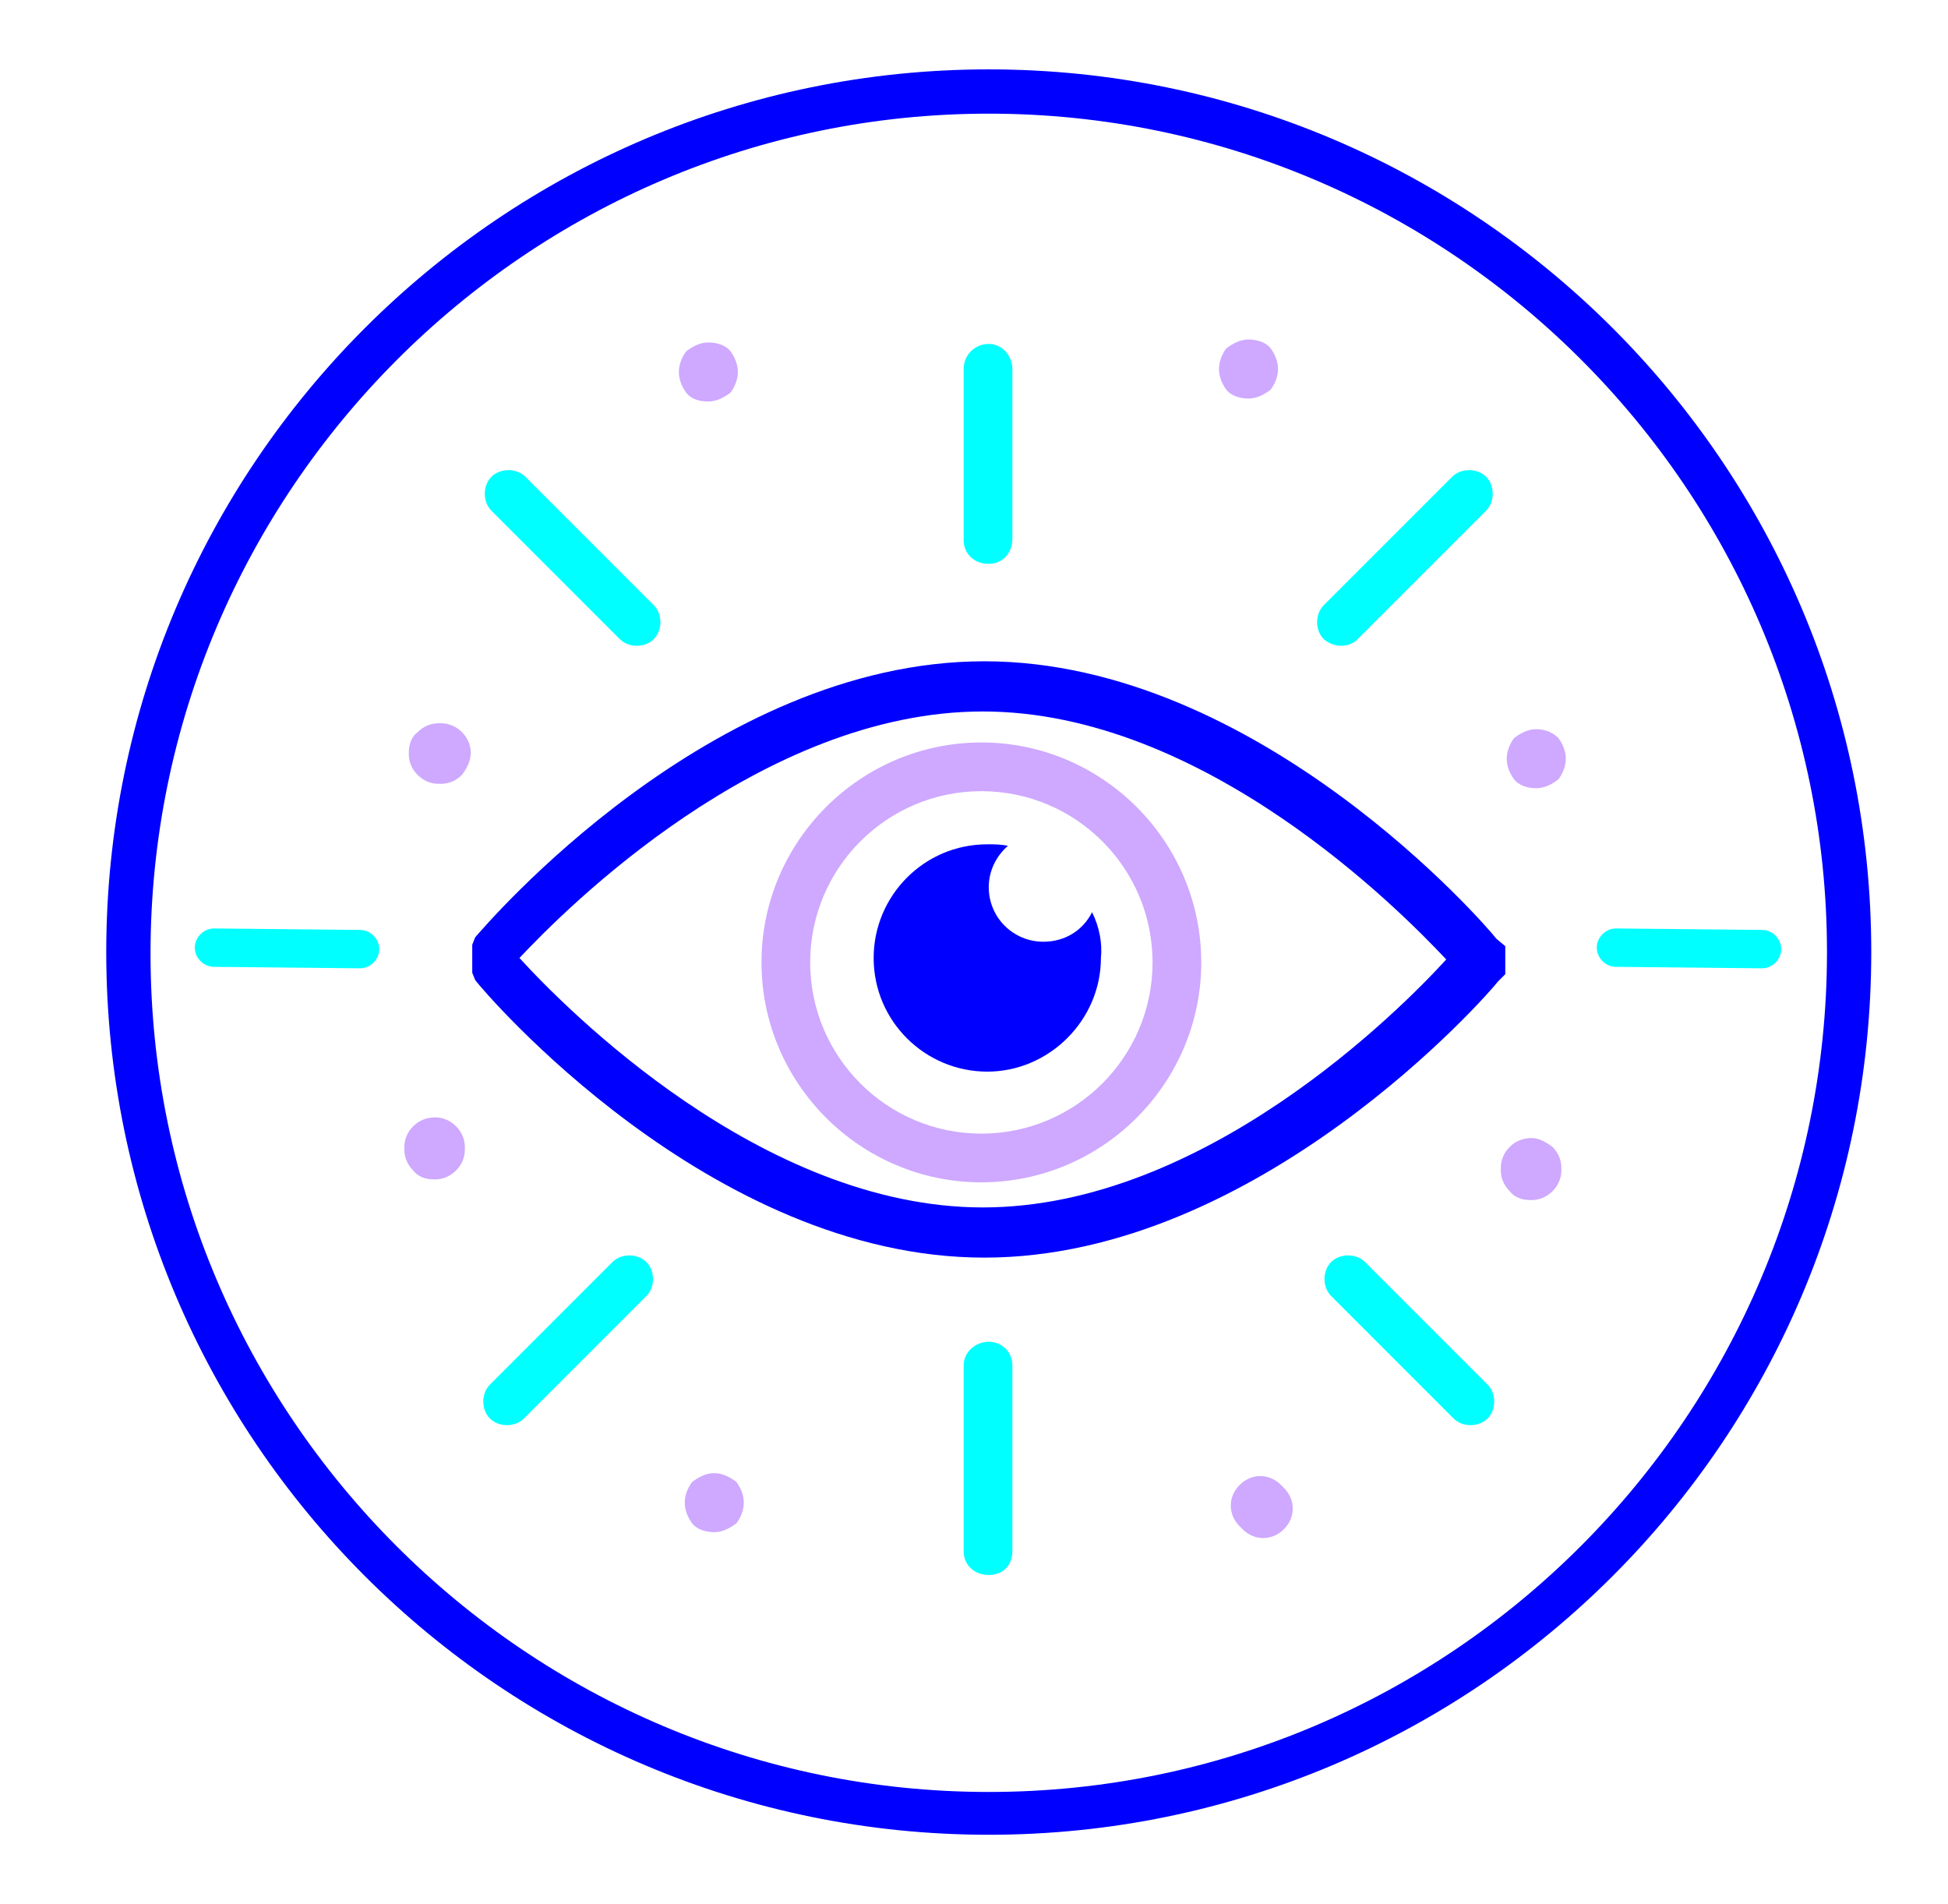
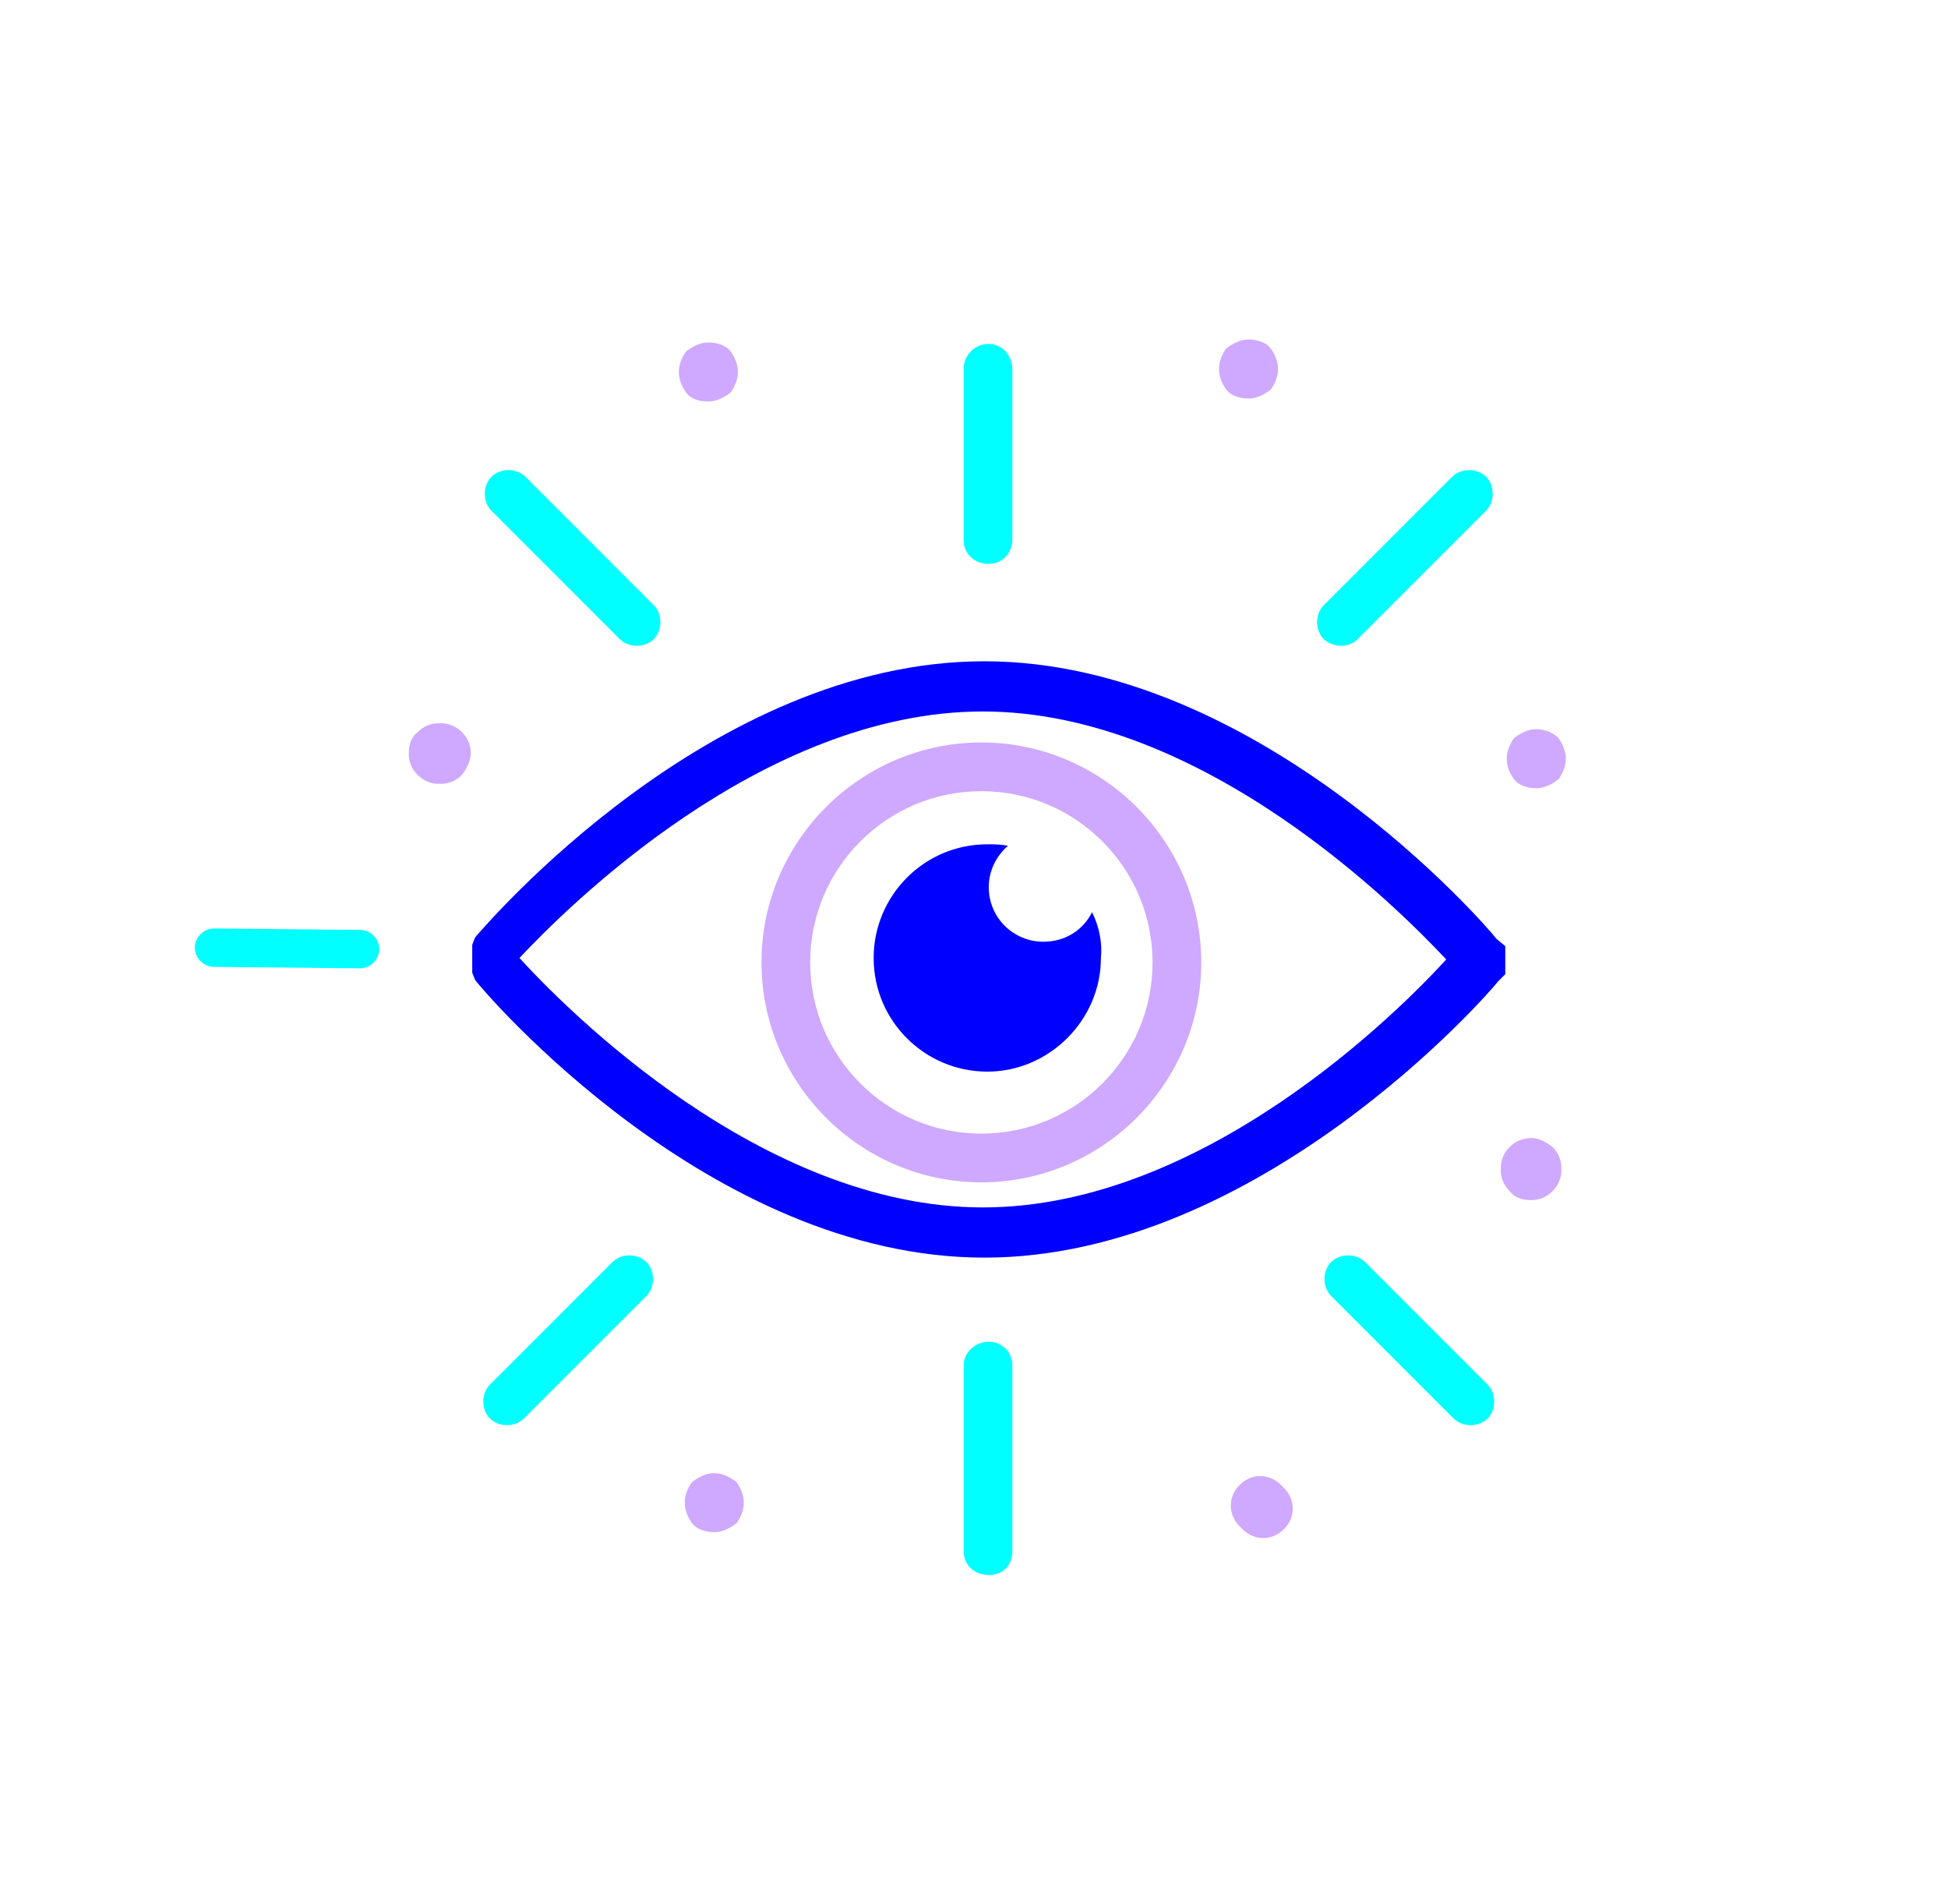
<svg xmlns="http://www.w3.org/2000/svg" version="1.1" id="Calque_1" x="0px" y="0px" viewBox="0 0 132 129" style="enable-background:new 0 0 132 129;" xml:space="preserve">
  <style type="text/css">
	.st0{fill:none;}
	.st1{fill:#0000FF;}
	.st2{fill:#CEA9FF;}
	.st3{fill:#00FFFF;}
</style>
  <g>
    <path class="st0" d="M66.6,48.2c-15,0-28.3,13.4-31.4,16.7c3.1,3.4,16.4,16.9,31.4,16.9c15,0,28.3-13.4,31.4-16.8   C94.9,61.7,81.6,48.2,66.6,48.2z M66.5,80.1c-8.2,0-14.9-6.7-14.9-14.9s6.7-14.9,14.9-14.9S81.4,57,81.4,65.2S74.7,80.1,66.5,80.1z   " />
    <path class="st0" d="M66.5,53.6c-6.4,0-11.6,5.2-11.6,11.6c0,6.4,5.2,11.6,11.6,11.6s11.6-5.2,11.6-11.6   C78.1,58.8,72.9,53.6,66.5,53.6z M74.6,64.9c0,4.2-3.5,7.7-7.7,7.7c-4.2,0-7.7-3.4-7.7-7.7c0-4.2,3.4-7.7,7.7-7.7   c0.5,0,0.9,0,1.4,0.1C67.5,58,67,59,67,60.1c0,2.1,1.7,3.7,3.7,3.7c1.5,0,2.7-0.8,3.3-2C74.5,62.8,74.7,63.9,74.6,64.9z" />
-     <path class="st0" d="M67,7.7c-31.3,0-56.8,25.5-56.8,56.8s25.5,56.8,56.8,56.8c31.3,0,56.8-25.5,56.8-56.8S98.4,7.7,67,7.7z    M24.3,65.6l-9.9-0.1c-0.7,0-1.3-0.6-1.3-1.3c0-0.7,0.6-1.3,1.3-1.3l9.9,0.1c0.7,0,1.3,0.6,1.3,1.3C25.7,65.1,25.1,65.6,24.3,65.6z    M89.7,41l8.7-8.7c0.6-0.6,1.7-0.6,2.3,0c0.6,0.6,0.6,1.7,0,2.3L92,43.3c-0.6,0.6-1.7,0.6-2.3,0C89.1,42.7,89.1,41.6,89.7,41z    M83.1,23.7c0.3-0.4,0.9-0.6,1.5-0.6c0.6,0,1.1,0.3,1.5,0.6c0.3,0.4,0.5,0.9,0.5,1.4c0,0.5-0.2,1-0.5,1.4c-0.3,0.4-0.9,0.6-1.5,0.6   c-0.6,0-1.1-0.3-1.5-0.6c-0.3-0.4-0.5-0.9-0.5-1.4C82.6,24.5,82.8,24,83.1,23.7z M65.3,25c0-0.9,0.7-1.7,1.7-1.7s1.6,0.7,1.6,1.7   v11.6c0,0.9-0.7,1.7-1.6,1.7s-1.7-0.7-1.7-1.7V25z M46.5,23.9c0.3-0.4,0.9-0.6,1.5-0.6c0.6,0,1.1,0.3,1.5,0.6   c0.3,0.4,0.5,0.9,0.5,1.4c0,0.5-0.2,1-0.5,1.4c-0.3,0.4-0.9,0.6-1.5,0.6c-0.6,0-1.1-0.3-1.5-0.6c-0.3-0.4-0.5-0.9-0.5-1.4   C46,24.7,46.2,24.2,46.5,23.9z M33.3,32.3c0.6-0.6,1.7-0.6,2.3,0l8.7,8.7c0.6,0.6,0.6,1.7,0,2.3c-0.6,0.6-1.7,0.6-2.3,0l-8.7-8.7   C32.6,34,32.6,32.9,33.3,32.3z M31.4,77.9c0,0.6-0.2,1.1-0.6,1.4c-0.4,0.4-0.9,0.6-1.4,0.6l0,0l-0.1,0c-0.6,0-1-0.3-1.4-0.6   c-0.3-0.4-0.6-0.9-0.6-1.4v-0.2c0-0.6,0.2-1.1,0.6-1.4c0.4-0.3,0.8-0.6,1.4-0.6l0,0l0,0c0,0,0,0,0,0v0l0.1,0c0.6,0,1,0.3,1.4,0.6   c0.3,0.4,0.6,0.9,0.6,1.4V77.9z M31.2,52.5c-0.4,0.3-0.9,0.6-1.4,0.6h-0.2c-0.6,0-1.1-0.2-1.4-0.6c-0.4-0.4-0.6-0.8-0.6-1.4h0l0,0   c0,0,0,0,0,0h0l0-0.1c0-0.6,0.3-1,0.6-1.4c0.4-0.3,0.9-0.6,1.4-0.6h0.2c0.6,0,1.1,0.2,1.4,0.6c0.4,0.4,0.6,0.9,0.6,1.4l0,0l0,0.1   C31.9,51.6,31.6,52.1,31.2,52.5z M43.8,87.8l-8.3,8.3c-0.6,0.6-1.7,0.6-2.3,0s-0.6-1.7,0-2.3l8.3-8.3c0.6-0.6,1.7-0.6,2.3,0   S44.5,87.2,43.8,87.8z M49.8,103.2c-0.3,0.4-0.9,0.6-1.5,0.6c-0.6,0-1.1-0.3-1.5-0.6c-0.3-0.4-0.5-0.9-0.5-1.4c0-0.5,0.2-1,0.5-1.4   c0.3-0.4,0.9-0.6,1.5-0.6c0.6,0,1.1,0.3,1.5,0.6c0.3,0.4,0.5,0.9,0.5,1.4C50.3,102.3,50.2,102.8,49.8,103.2z M68.6,105.2   c0,0.9-0.7,1.6-1.6,1.6s-1.7-0.7-1.7-1.6V92.5c0-0.9,0.7-1.6,1.7-1.6s1.6,0.7,1.6,1.6V105.2z M87,103.6c-0.4,0.4-0.9,0.6-1.4,0.6   c-0.5,0-1-0.2-1.4-0.6l-0.2-0.2c-0.4-0.4-0.6-0.9-0.6-1.4c0-0.5,0.2-1,0.6-1.4c0.4-0.4,0.9-0.6,1.4-0.6c0.5,0,1,0.2,1.4,0.6   l0.2,0.2l0,0c0.4,0.4,0.6,0.9,0.6,1.4C87.6,102.7,87.4,103.2,87,103.6z M100.8,96.1c-0.6,0.6-1.7,0.6-2.3,0l-8.3-8.3   c-0.6-0.6-0.6-1.7,0-2.3h0c0.6-0.6,1.7-0.6,2.3,0l8.3,8.3C101.5,94.4,101.5,95.4,100.8,96.1z M66.7,85.2c-18.6,0-33.9-18-34.5-18.8   L32,65.9V64l0.2-0.5c0.7-0.8,15.9-18.7,34.5-18.7c18.6,0,34.1,18,34.7,18.8l0.6,0.5V66l-0.5,0.5C100.9,67.3,85.3,85.2,66.7,85.2z    M105.7,79.3c0,0.6-0.2,1.1-0.6,1.4c-0.4,0.4-0.9,0.6-1.4,0.6l0,0l-0.1,0c-0.6,0-1-0.3-1.4-0.6c-0.3-0.4-0.6-0.9-0.6-1.4v-0.2   c0-0.6,0.2-1.1,0.6-1.4c0.4-0.3,0.8-0.6,1.4-0.6l0,0l0,0c0,0,0,0,0,0v0l0.1,0c0.6,0,1,0.3,1.4,0.6c0.3,0.4,0.6,0.9,0.6,1.4V79.3z    M105.6,52.8c-0.3,0.4-0.9,0.6-1.5,0.6c-0.6,0-1.1-0.3-1.5-0.6c-0.3-0.4-0.5-0.9-0.5-1.4c0-0.5,0.2-1,0.5-1.4   c0.3-0.4,0.9-0.6,1.5-0.6c0.6,0,1.1,0.3,1.5,0.6c0.3,0.4,0.5,0.9,0.5,1.4C106.1,51.9,105.9,52.4,105.6,52.8z M119.3,65.6l-9.9-0.1   c-0.7,0-1.3-0.6-1.3-1.3c0-0.7,0.6-1.3,1.3-1.3l9.9,0.1c0.7,0,1.3,0.6,1.3,1.3C120.7,65.1,120.1,65.6,119.3,65.6z" />
-     <path class="st1" d="M67,4.7c-33,0-59.8,26.8-59.8,59.8s26.8,59.8,59.8,59.8c33,0,59.8-26.8,59.8-59.8S100,4.7,67,4.7z M67,121.4   c-31.3,0-56.8-25.5-56.8-56.8S35.7,7.7,67,7.7c31.3,0,56.8,25.5,56.8,56.8S98.4,121.4,67,121.4z" />
    <path class="st2" d="M66.5,50.3c-8.2,0-14.9,6.7-14.9,14.9s6.7,14.9,14.9,14.9s14.9-6.7,14.9-14.9S74.7,50.3,66.5,50.3z M66.5,76.8   c-6.4,0-11.6-5.2-11.6-11.6c0-6.4,5.2-11.6,11.6-11.6s11.6,5.2,11.6,11.6C78.1,71.6,72.9,76.8,66.5,76.8z" />
    <path class="st1" d="M102,64.1l-0.6-0.5c-0.6-0.8-16.1-18.8-34.7-18.8c-18.6,0-33.8,17.9-34.5,18.7L32,64v1.9l0.2,0.5   c0.6,0.8,15.9,18.8,34.5,18.8c18.6,0,34.2-17.9,34.8-18.7L102,66V64.1z M66.6,81.8c-15,0-28.3-13.5-31.4-16.9   c3.1-3.3,16.4-16.7,31.4-16.7c15,0,28.3,13.5,31.4,16.8C94.9,68.4,81.6,81.8,66.6,81.8z" />
    <path class="st3" d="M67,38.2c0.9,0,1.6-0.7,1.6-1.7V25c0-0.9-0.7-1.7-1.6-1.7S65.3,24,65.3,25v11.6C65.3,37.5,66,38.2,67,38.2z" />
    <path class="st3" d="M67,90.9c-0.9,0-1.7,0.7-1.7,1.6v12.6c0,0.9,0.7,1.6,1.7,1.6s1.6-0.7,1.6-1.6V92.5   C68.6,91.6,67.9,90.9,67,90.9z" />
    <path class="st3" d="M92.5,85.5c-0.6-0.6-1.7-0.6-2.3,0h0c-0.6,0.6-0.6,1.7,0,2.3l8.3,8.3c0.6,0.6,1.7,0.6,2.3,0s0.6-1.7,0-2.3   L92.5,85.5z" />
    <path class="st3" d="M42,43.3c0.6,0.6,1.7,0.6,2.3,0c0.6-0.6,0.6-1.7,0-2.3l-8.7-8.7c-0.6-0.6-1.7-0.6-2.3,0   c-0.6,0.6-0.6,1.7,0,2.3L42,43.3z" />
    <path class="st3" d="M24.4,63l-9.9-0.1c-0.7,0-1.3,0.6-1.3,1.3c0,0.7,0.6,1.3,1.3,1.3l9.9,0.1c0.7,0,1.3-0.6,1.3-1.3   C25.7,63.6,25.1,63,24.4,63z" />
-     <path class="st3" d="M119.4,63l-9.9-0.1c-0.7,0-1.3,0.6-1.3,1.3c0,0.7,0.6,1.3,1.3,1.3l9.9,0.1c0.7,0,1.3-0.6,1.3-1.3   C120.7,63.6,120.1,63,119.4,63z" />
    <path class="st2" d="M31.9,51c0-0.5-0.2-1-0.6-1.4c-0.4-0.4-0.9-0.6-1.4-0.6h-0.2c-0.5,0-1,0.2-1.4,0.6c-0.4,0.3-0.6,0.8-0.6,1.4   l0,0.1h0c0,0,0,0,0,0l0,0h0c0,0.5,0.2,1,0.6,1.4c0.4,0.4,0.9,0.6,1.4,0.6h0.2c0.5,0,1-0.2,1.4-0.6C31.6,52.1,31.9,51.6,31.9,51   L31.9,51L31.9,51z" />
    <path class="st2" d="M104.1,49.4c-0.6,0-1.1,0.3-1.5,0.6c-0.3,0.4-0.5,0.9-0.5,1.4c0,0.5,0.2,1,0.5,1.4c0.3,0.4,0.9,0.6,1.5,0.6   c0.6,0,1.1-0.3,1.5-0.6c0.3-0.4,0.5-0.9,0.5-1.4c0-0.5-0.2-1-0.5-1.4C105.3,49.7,104.8,49.4,104.1,49.4z" />
    <path class="st2" d="M103.8,77.1L103.8,77.1L103.8,77.1C103.7,77.1,103.7,77.1,103.8,77.1L103.8,77.1L103.8,77.1   c-0.6,0-1.1,0.2-1.5,0.6c-0.4,0.4-0.6,0.9-0.6,1.4v0.2c0,0.5,0.2,1,0.6,1.4c0.3,0.4,0.8,0.6,1.4,0.6l0.1,0l0,0c0.5,0,1-0.2,1.4-0.6   c0.4-0.4,0.6-0.9,0.6-1.4v-0.2c0-0.5-0.2-1-0.6-1.4C104.8,77.4,104.3,77.1,103.8,77.1z" />
-     <path class="st2" d="M29.5,75.7L29.5,75.7L29.5,75.7C29.4,75.7,29.4,75.7,29.5,75.7L29.5,75.7L29.5,75.7c-0.6,0-1.1,0.2-1.5,0.6   c-0.4,0.4-0.6,0.9-0.6,1.4v0.2c0,0.5,0.2,1,0.6,1.4c0.3,0.4,0.8,0.6,1.4,0.6l0.1,0l0,0c0.5,0,1-0.2,1.4-0.6   c0.4-0.4,0.6-0.9,0.6-1.4v-0.2c0-0.5-0.2-1-0.6-1.4C30.5,75.9,30,75.7,29.5,75.7z" />
    <path class="st2" d="M48.4,99.8c-0.6,0-1.1,0.3-1.5,0.6c-0.3,0.4-0.5,0.9-0.5,1.4c0,0.5,0.2,1,0.5,1.4c0.3,0.4,0.9,0.6,1.5,0.6   c0.6,0,1.1-0.3,1.5-0.6c0.3-0.4,0.5-0.9,0.5-1.4c0-0.5-0.2-1-0.5-1.4C49.5,100.1,49,99.8,48.4,99.8z" />
    <path class="st2" d="M87,100.8l-0.2-0.2c-0.4-0.4-0.9-0.6-1.4-0.6c-0.5,0-1,0.2-1.4,0.6c-0.4,0.4-0.6,0.9-0.6,1.4   c0,0.5,0.2,1,0.6,1.4l0.2,0.2c0.4,0.4,0.9,0.6,1.4,0.6c0.5,0,1-0.2,1.4-0.6c0.4-0.4,0.6-0.9,0.6-1.4   C87.6,101.7,87.4,101.2,87,100.8L87,100.8z" />
    <path class="st2" d="M48,27.2c0.6,0,1.1-0.3,1.5-0.6c0.3-0.4,0.5-0.9,0.5-1.4c0-0.5-0.2-1-0.5-1.4c-0.3-0.4-0.9-0.6-1.5-0.6   c-0.6,0-1.1,0.3-1.5,0.6c-0.3,0.4-0.5,0.9-0.5,1.4c0,0.5,0.2,1,0.5,1.4C46.8,27,47.3,27.2,48,27.2z" />
    <path class="st2" d="M84.6,27c0.6,0,1.1-0.3,1.5-0.6c0.3-0.4,0.5-0.9,0.5-1.4c0-0.5-0.2-1-0.5-1.4c-0.3-0.4-0.9-0.6-1.5-0.6   c-0.6,0-1.1,0.3-1.5,0.6c-0.3,0.4-0.5,0.9-0.5,1.4c0,0.5,0.2,1,0.5,1.4C83.4,26.8,84,27,84.6,27z" />
    <path class="st3" d="M92,43.3l8.7-8.7c0.6-0.6,0.6-1.7,0-2.3c-0.6-0.6-1.7-0.6-2.3,0L89.7,41c-0.6,0.6-0.6,1.7,0,2.3   C90.4,43.9,91.4,43.9,92,43.3z" />
    <path class="st3" d="M41.5,85.5l-8.3,8.3c-0.6,0.6-0.6,1.7,0,2.3s1.7,0.6,2.3,0l8.3-8.3c0.6-0.6,0.6-1.7,0-2.3S42.1,84.9,41.5,85.5   z" />
    <path class="st1" d="M70.7,63.8c-2,0-3.7-1.6-3.7-3.7c0-1.1,0.5-2.1,1.3-2.8c-0.5-0.1-0.9-0.1-1.4-0.1c-4.3,0-7.7,3.5-7.7,7.7   c0,4.3,3.5,7.7,7.7,7.7c4.2,0,7.7-3.5,7.7-7.7c0.1-1-0.1-2.1-0.6-3.1C73.4,63,72.2,63.8,70.7,63.8z" />
  </g>
</svg>